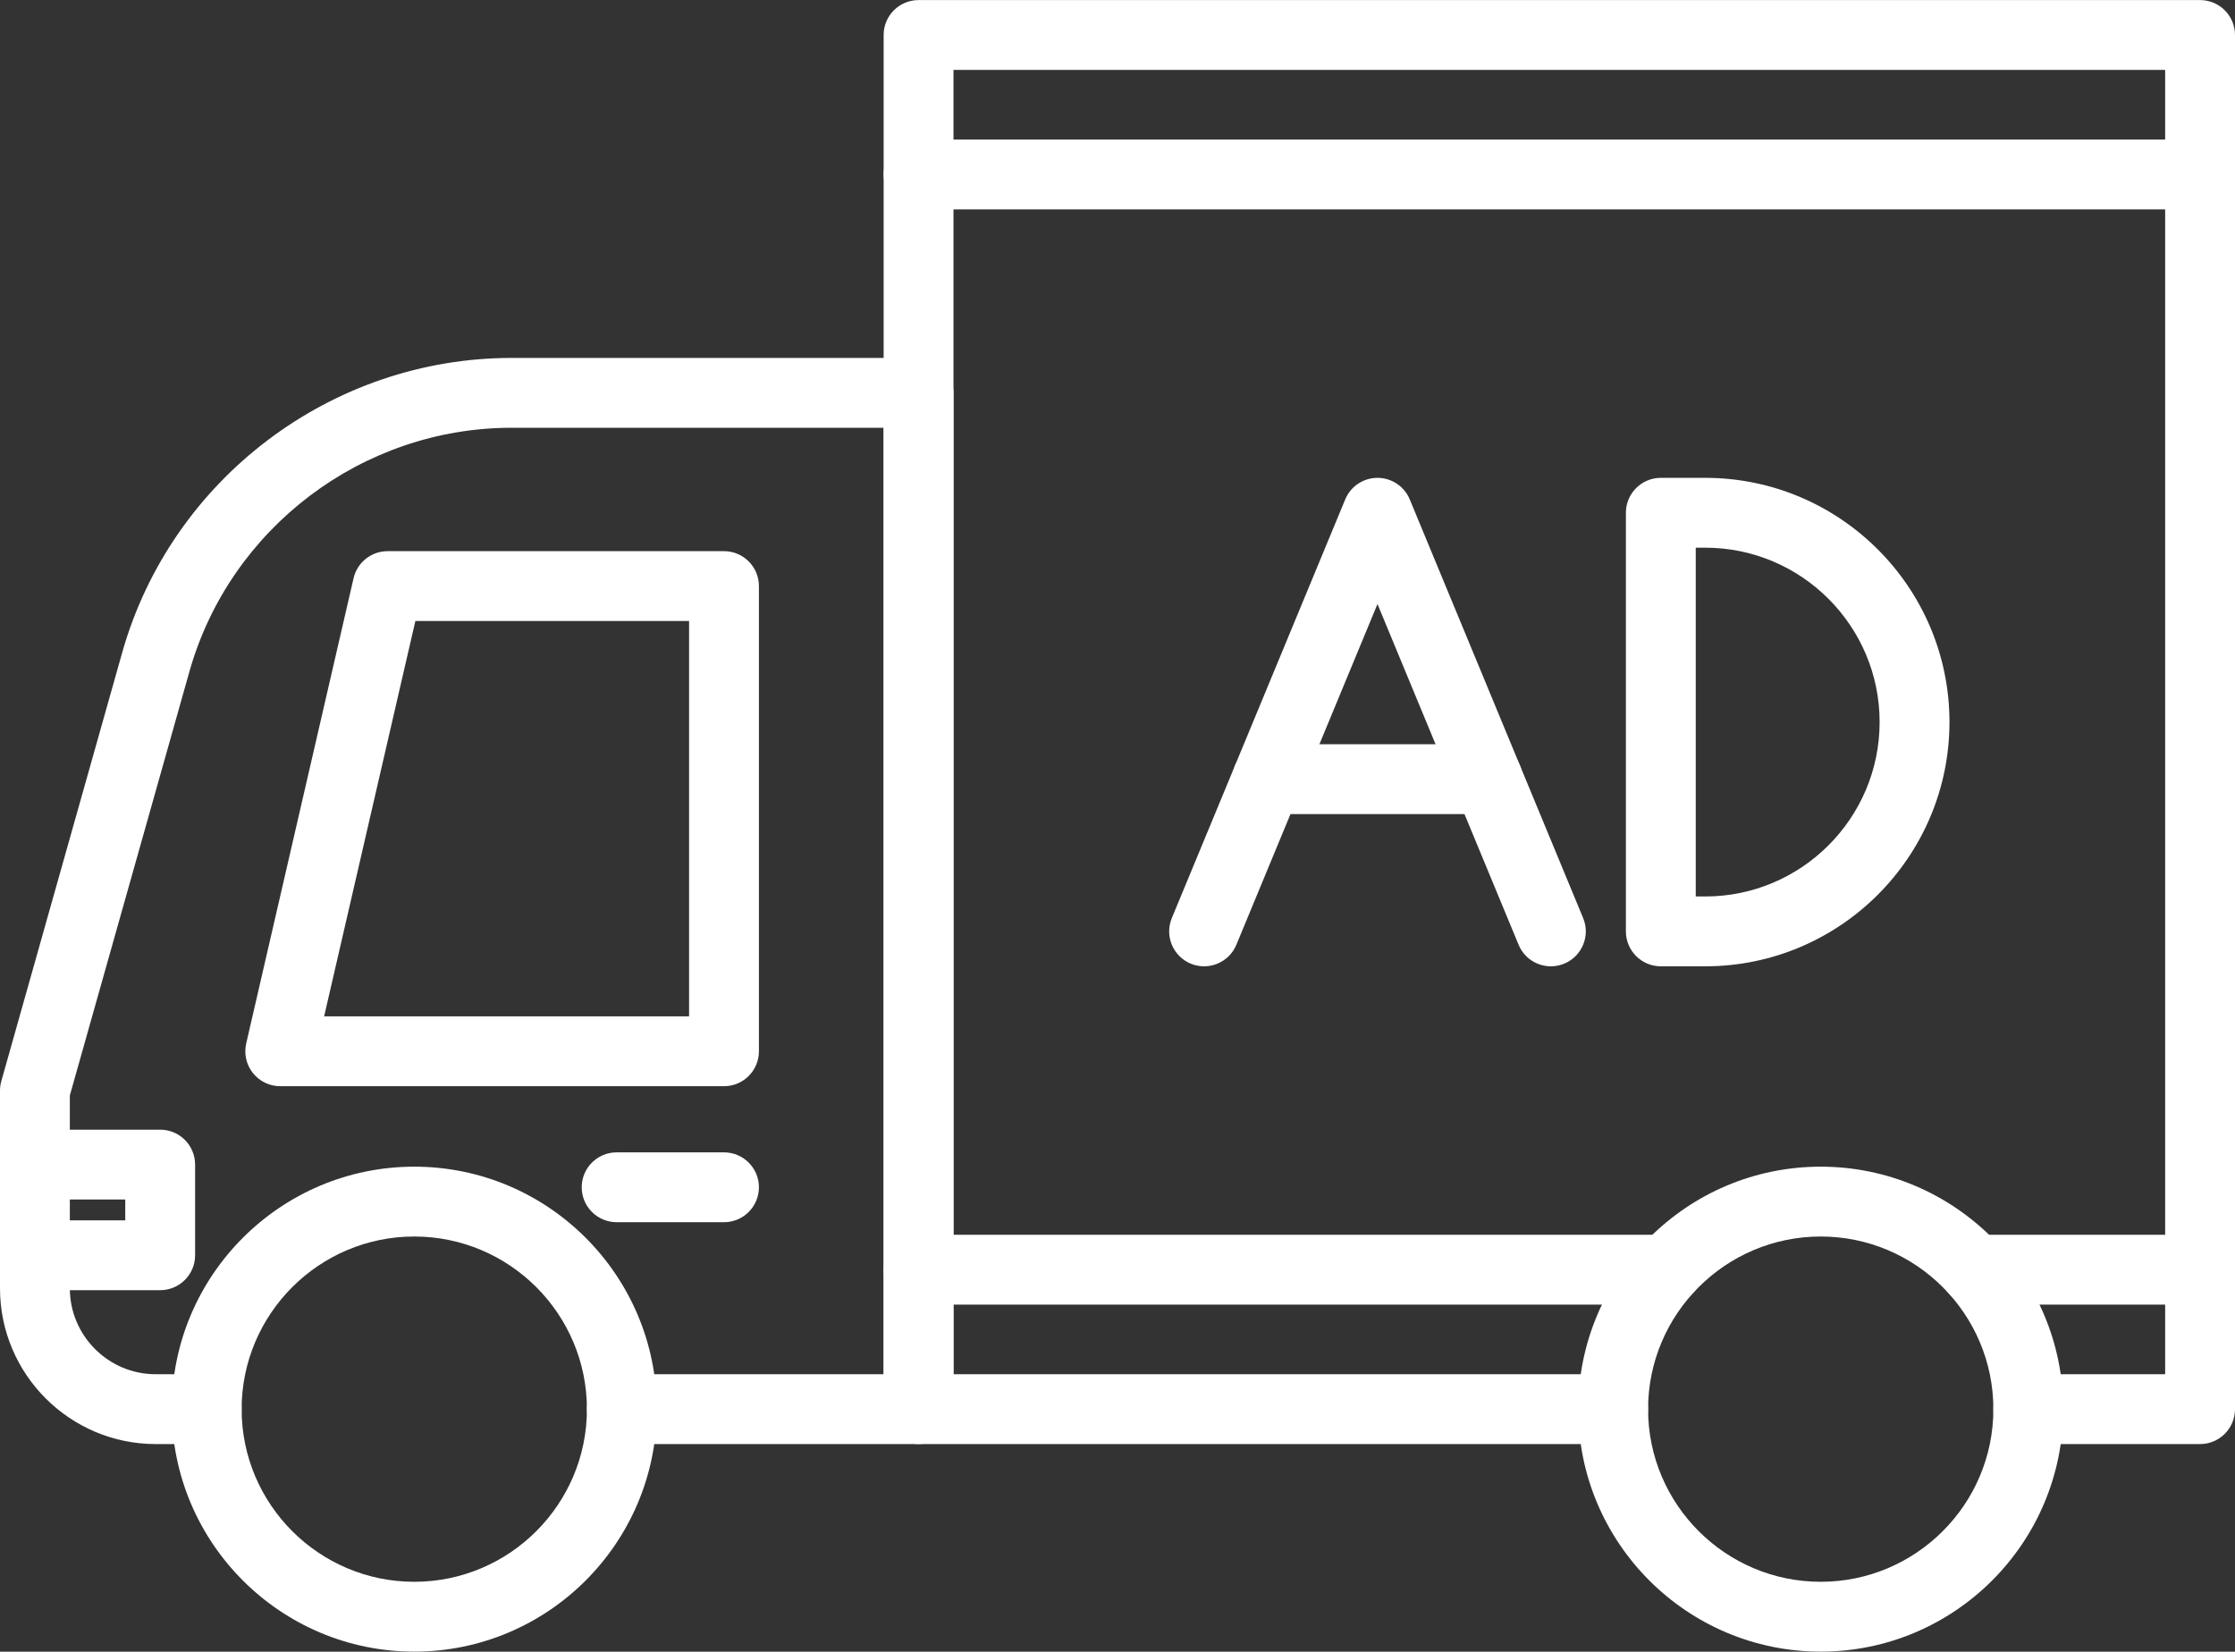
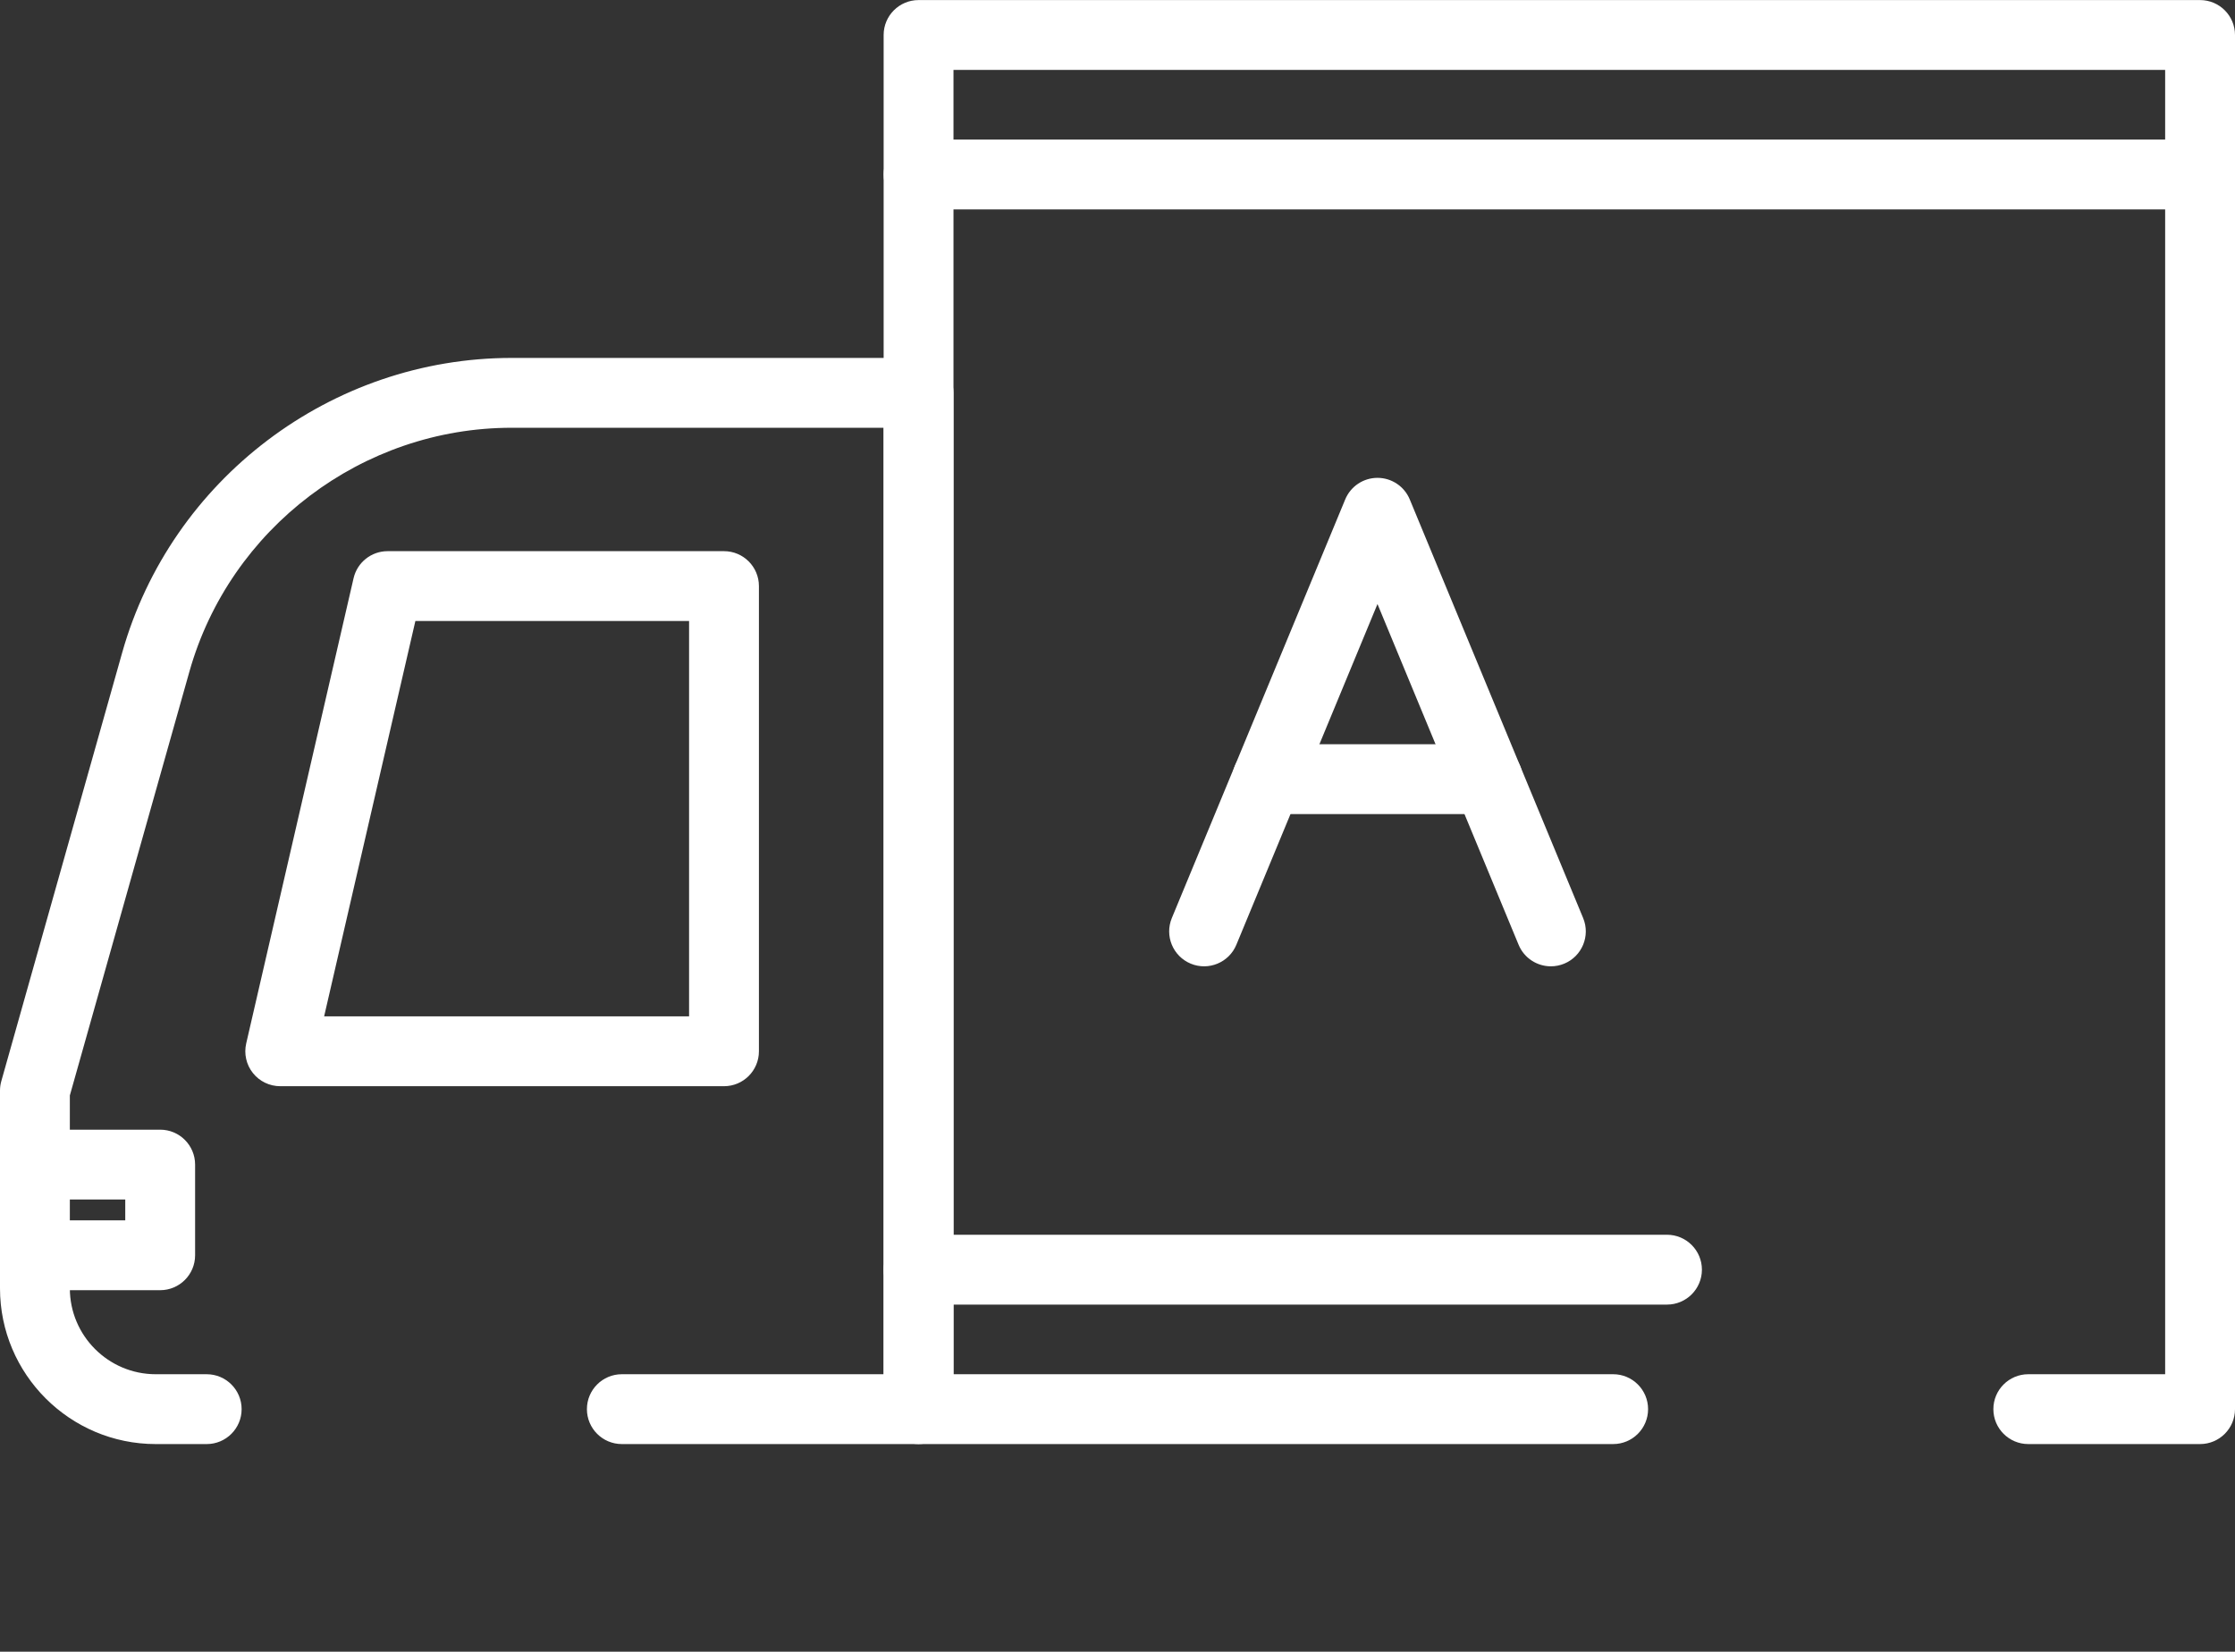
<svg xmlns="http://www.w3.org/2000/svg" fill="#ffffff" height="378.4" preserveAspectRatio="xMidYMid meet" version="1" viewBox="19.0 85.8 512.0 378.4" width="512" zoomAndPan="magnify">
  <rect x="19.0" y="85.8" width="512.0" height="378.4" fill="#333333" stroke="none" />
  <g>
    <g>
      <g>
        <g>
          <g id="change1_5">
            <path d="M184.856,334.649H83.197c-2.438,0-4.743-1.111-6.261-3.02c-1.518-1.908-2.083-4.403-1.534-6.779l24.595-106.578 c0.837-3.63,4.07-6.201,7.795-6.201h77.064c4.418,0,8,3.582,8,8v106.578C192.856,331.067,189.275,334.649,184.856,334.649z M93.253,318.649h83.603v-90.578h-62.7L93.253,318.649z" />
          </g>
        </g>
      </g>
      <g>
        <g>
          <g id="change1_4">
            <path d="M229.427,416.633h-67.974c-4.418,0-8-3.582-8-8s3.582-8,8-8h59.974V183.8h-85.225 c-34.181,0-64.536,22.976-73.816,55.874L35,336.766v44.188c0,10.852,8.829,19.68,19.68,19.68h11.672c4.418,0,8,3.582,8,8 s-3.582,8-8,8H54.68c-19.674,0-35.68-16.006-35.68-35.68v-45.294c0-0.734,0.101-1.465,0.3-2.172l27.686-98.158 c11.217-39.76,47.904-67.529,89.216-67.529h93.225c4.418,0,8,3.582,8,8v232.833 C237.427,413.051,233.846,416.633,229.427,416.633z" />
          </g>
        </g>
      </g>
      <g>
        <g>
          <g id="change1_2">
            <path d="M523,416.633h-39.353c-4.418,0-8-3.582-8-8s3.582-8,8-8H515V101.816H237.427v298.816h151.12c4.418,0,8,3.582,8,8 s-3.582,8-8,8h-159.12c-4.418,0-8-3.582-8-8V93.816c0-4.418,3.582-8,8-8H523c4.418,0,8,3.582,8,8v314.816 C531,413.051,527.418,416.633,523,416.633z" />
          </g>
        </g>
      </g>
      <g>
        <g>
          <g id="change1_10">
-             <path d="M184.856,365.804h-24.595c-4.418,0-8-3.582-8-8s3.582-8,8-8h24.595c4.418,0,8,3.582,8,8 S189.275,365.804,184.856,365.804z" />
-           </g>
+             </g>
        </g>
      </g>
      <g>
        <g>
          <g>
            <g id="change1_6">
-               <path d="M113.902,464.184c-30.63,0-55.55-24.92-55.55-55.551c0-30.63,24.92-55.55,55.55-55.55 c30.631,0,55.551,24.92,55.551,55.55C169.453,439.264,144.533,464.184,113.902,464.184z M113.902,369.083 c-21.808,0-39.55,17.742-39.55,39.55c0,21.809,17.742,39.551,39.55,39.551c21.809,0,39.551-17.742,39.551-39.551 C153.453,386.825,135.711,369.083,113.902,369.083z" />
-             </g>
+               </g>
          </g>
        </g>
        <g>
          <g>
            <g id="change1_7">
-               <path d="M436.098,464.184c-30.631,0-55.551-24.92-55.551-55.551c0-30.63,24.92-55.55,55.551-55.55 c30.63,0,55.55,24.92,55.55,55.55C491.647,439.264,466.728,464.184,436.098,464.184z M436.098,369.083 c-21.809,0-39.551,17.742-39.551,39.55c0,21.809,17.742,39.551,39.551,39.551c21.808,0,39.55-17.742,39.55-39.551 C475.647,386.825,457.905,369.083,436.098,369.083z" />
-             </g>
+               </g>
          </g>
        </g>
      </g>
      <g>
        <g>
          <g id="change1_11">
            <path d="M55.694,381.38H27c-4.418,0-8-3.582-8-8s3.582-8,8-8h20.694v-4.774H27c-4.418,0-8-3.582-8-8s3.582-8,8-8h28.694 c4.418,0,8,3.582,8,8v20.774C63.694,377.798,60.113,381.38,55.694,381.38z" />
          </g>
        </g>
      </g>
      <g>
        <g>
          <g>
            <g id="change1_8">
              <path d="M374.28,307.182c-3.14,0-6.118-1.859-7.395-4.941l-32.327-78.058l-32.327,78.058 c-1.691,4.083-6.372,6.021-10.452,4.331c-4.083-1.691-6.021-6.37-4.331-10.452l39.719-95.906 c1.238-2.99,4.155-4.939,7.392-4.939s6.153,1.949,7.392,4.939l39.719,95.906c1.69,4.082-0.248,8.761-4.331,10.452 C376.338,306.985,375.301,307.182,374.28,307.182z" />
            </g>
          </g>
        </g>
        <g>
          <g>
            <g id="change1_12">
              <path d="M359.833,272.305h-50.549c-4.418,0-8-3.582-8-8s3.582-8,8-8h50.549c4.418,0,8,3.582,8,8 S364.251,272.305,359.833,272.305z" />
            </g>
          </g>
        </g>
        <g>
          <g>
            <g id="change1_3">
-               <path d="M409.637,307.18h-10.172c-4.418,0-8-3.582-8-8v-95.906c0-4.418,3.582-8,8-8h10.172 c30.853,0,55.953,25.101,55.953,55.953C465.59,282.079,440.489,307.18,409.637,307.18z M407.465,291.18h2.172 c22.03,0,39.953-17.923,39.953-39.953c0-22.03-17.923-39.953-39.953-39.953h-2.172V291.18z" />
-             </g>
+               </g>
          </g>
        </g>
      </g>
      <g>
        <g>
          <g>
            <g id="change1_13">
              <path d="M523,133.774H229.43c-4.418,0-8-3.582-8-8s3.582-8,8-8H523c4.418,0,8,3.582,8,8S527.418,133.774,523,133.774z" />
            </g>
          </g>
        </g>
        <g>
          <g>
            <g id="change1_9">
              <path d="M400.879,384.68H229.43c-4.418,0-8-3.582-8-8s3.582-8,8-8h171.449c4.418,0,8,3.582,8,8S405.297,384.68,400.879,384.68 z" />
            </g>
          </g>
        </g>
        <g>
          <g>
            <g id="change1_1">
-               <path d="M523,384.68h-51.692c-4.418,0-8-3.582-8-8s3.582-8,8-8H523c4.418,0,8,3.582,8,8S527.418,384.68,523,384.68z" />
-             </g>
+               </g>
          </g>
        </g>
      </g>
    </g>
  </g>
</svg>